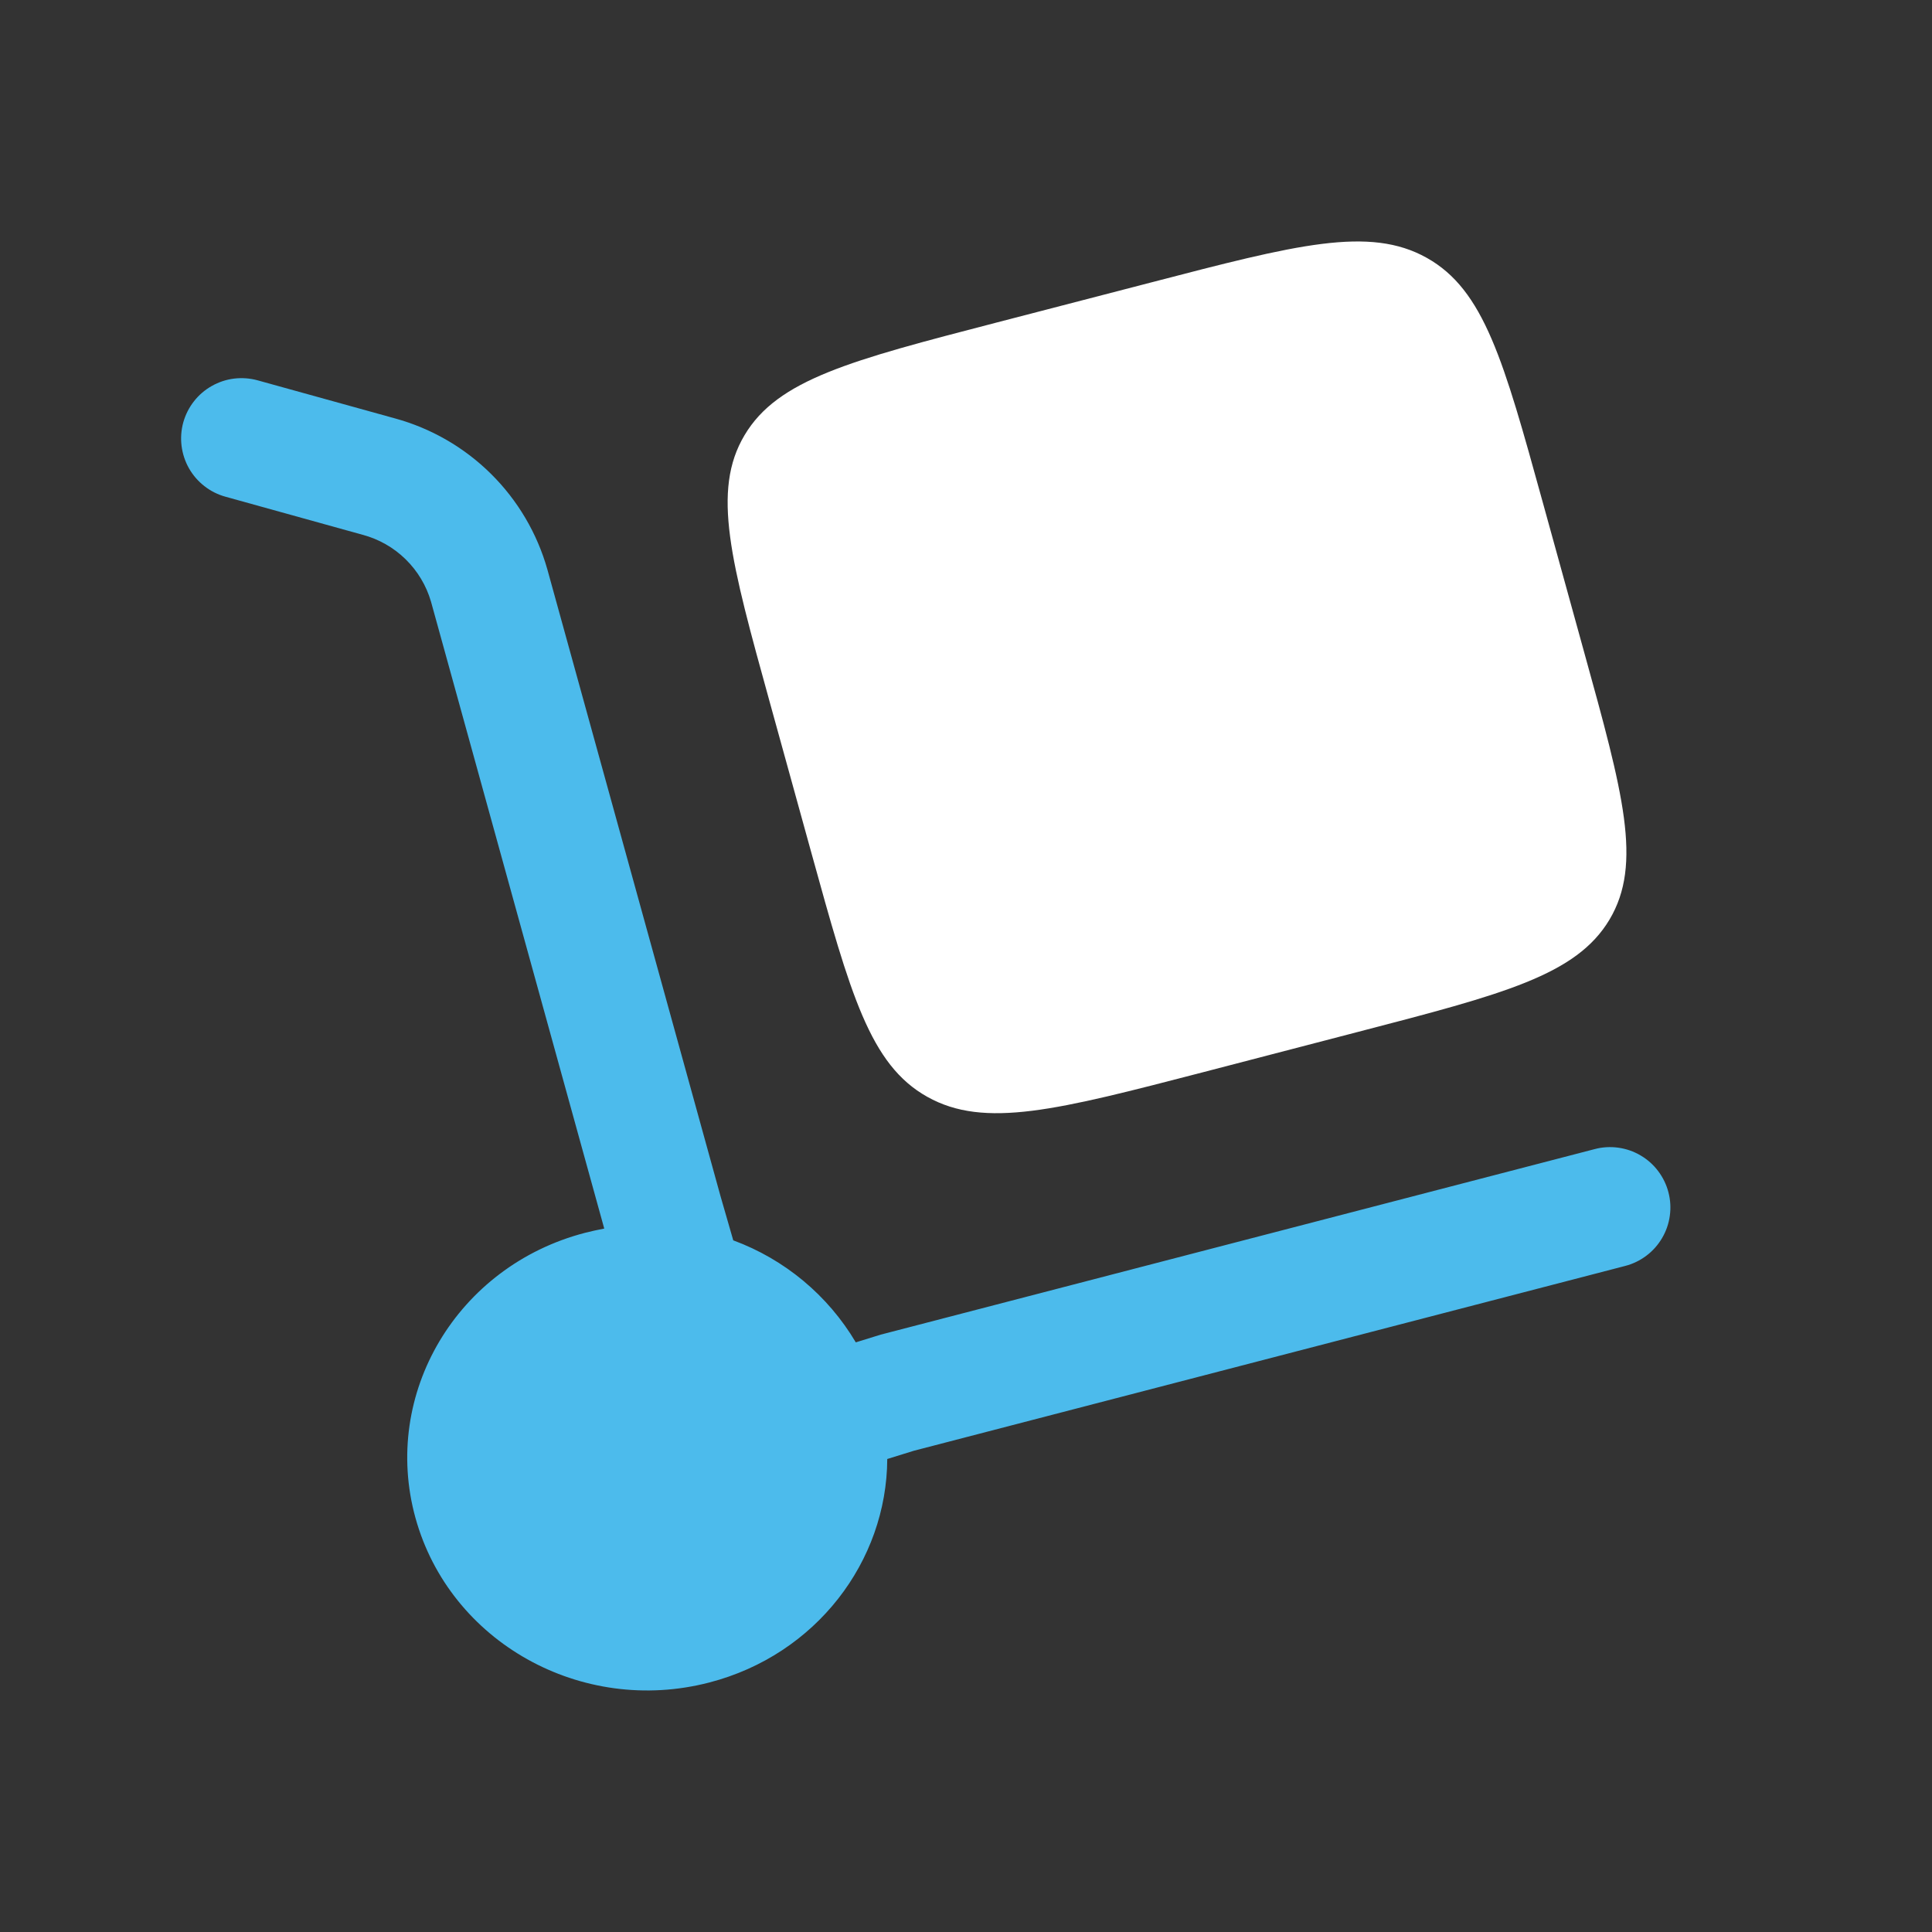
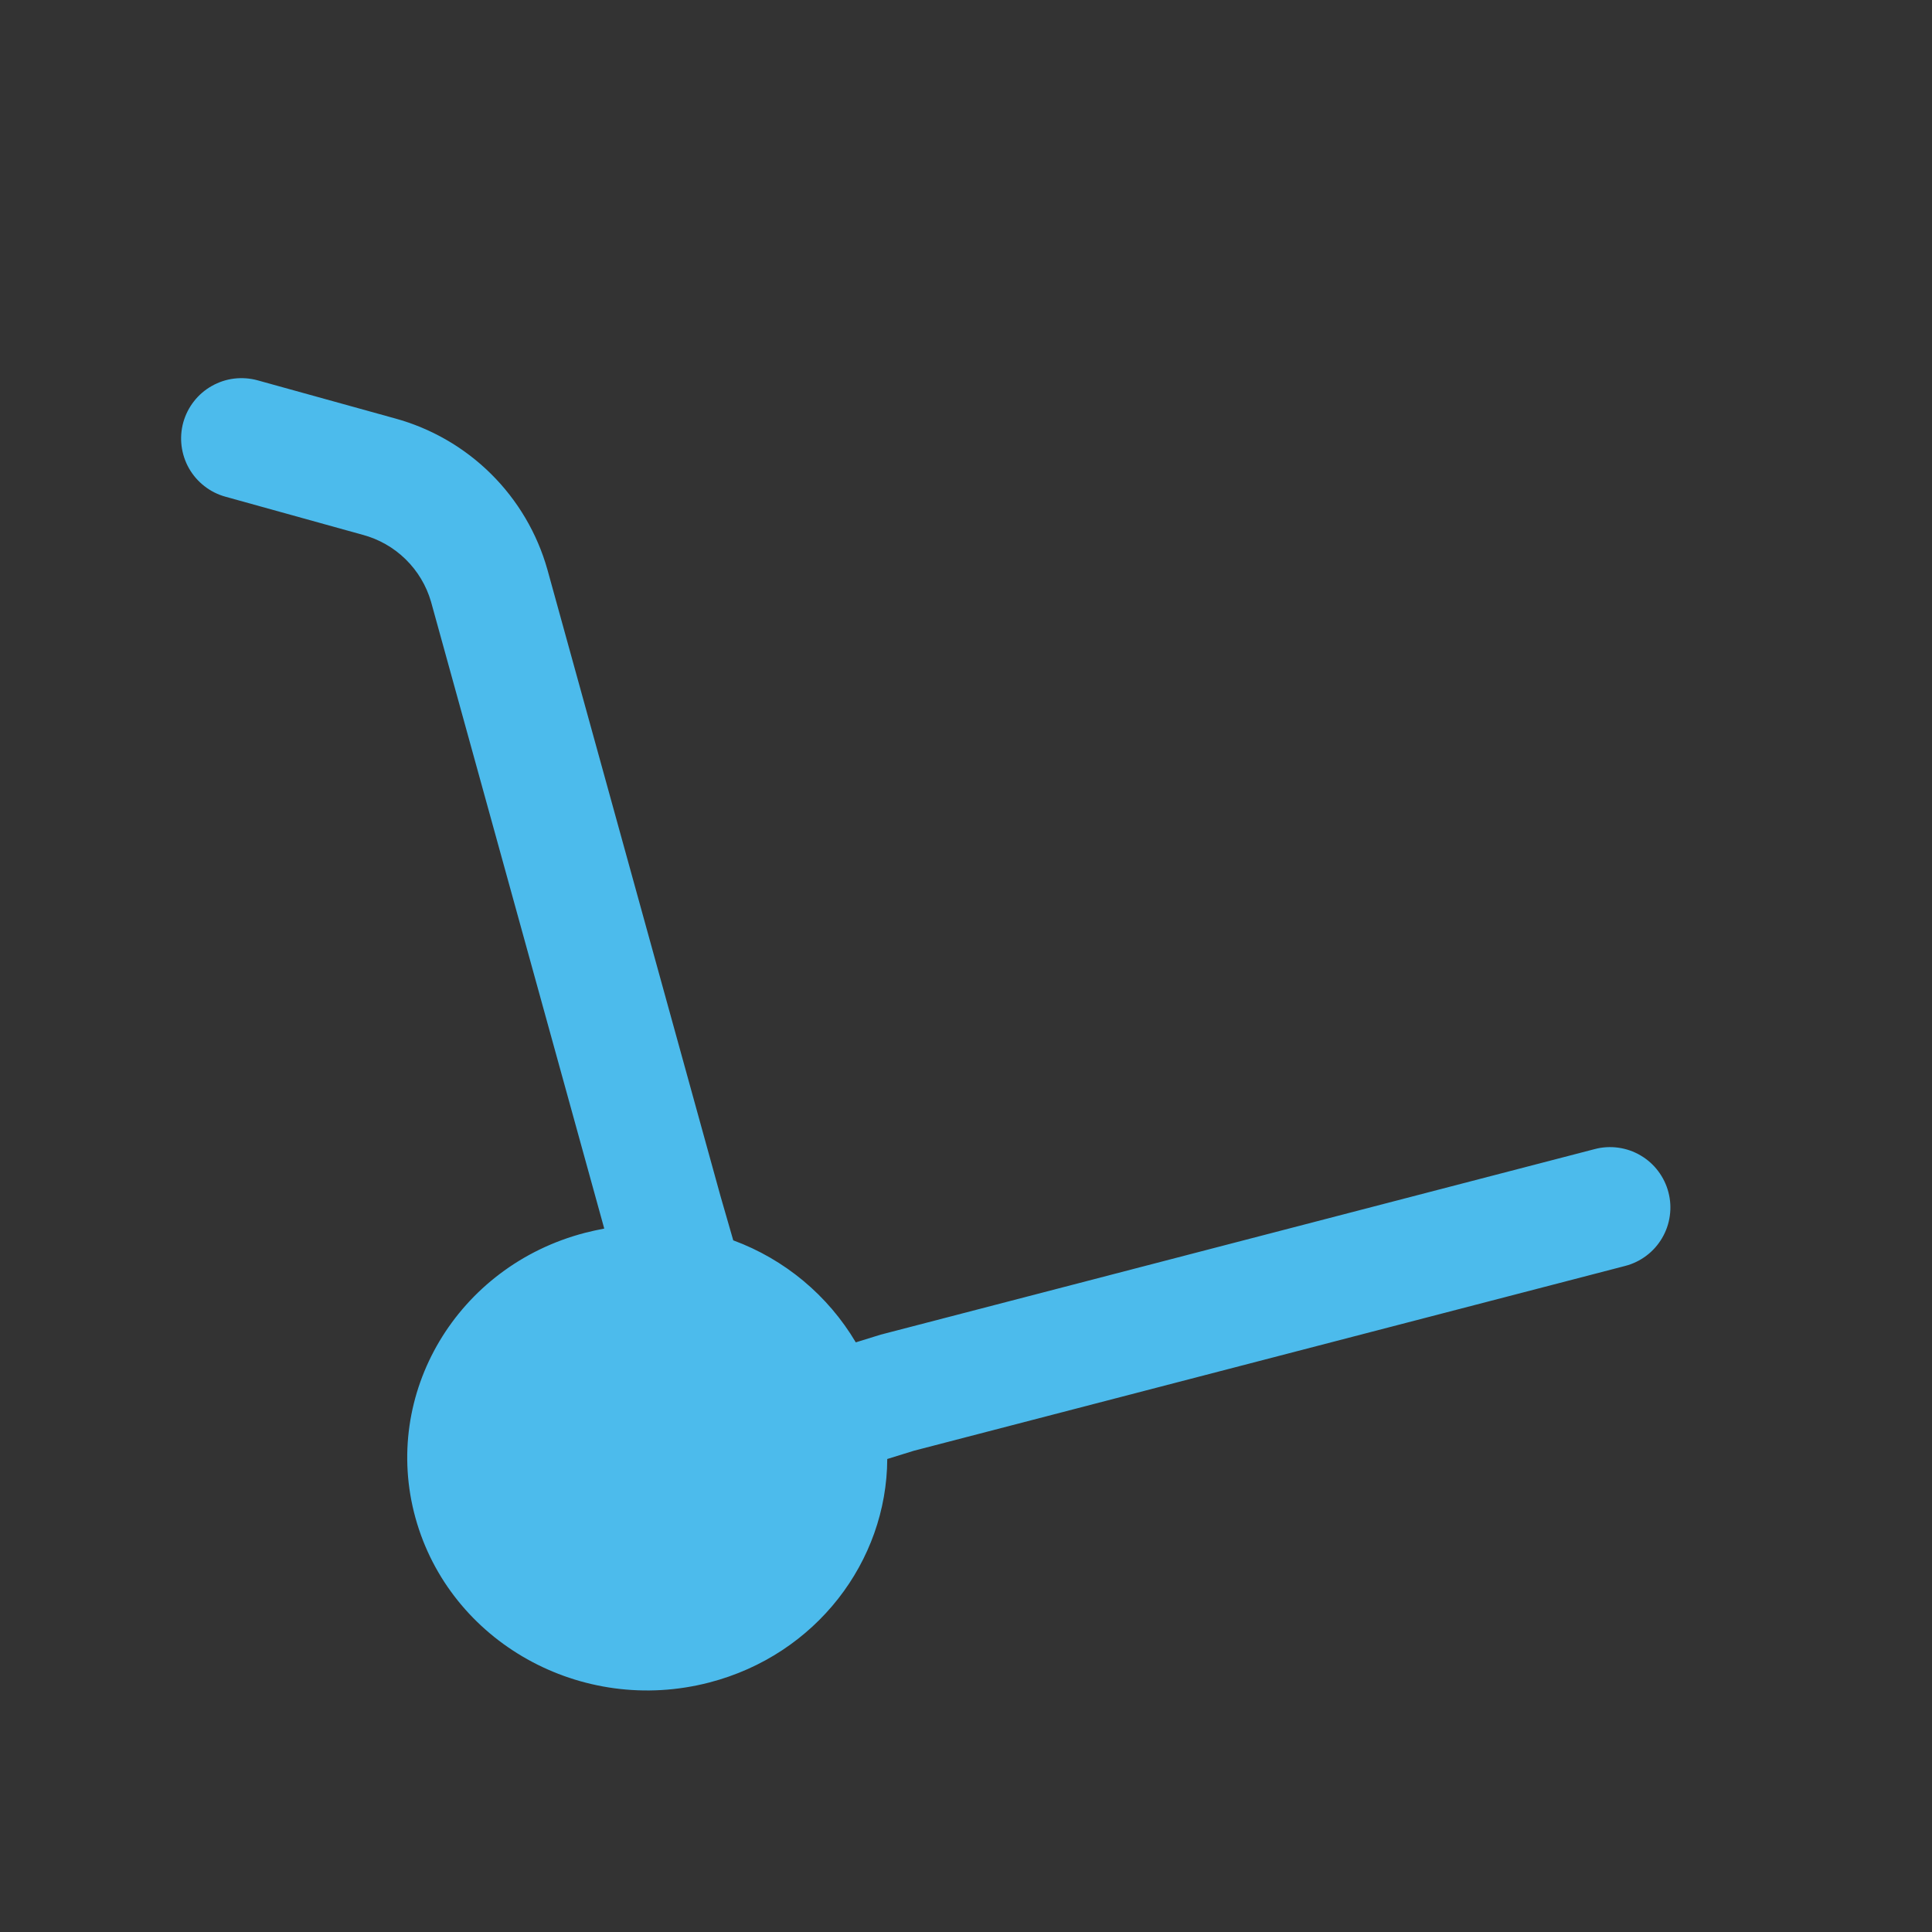
<svg xmlns="http://www.w3.org/2000/svg" width="45" height="45" viewBox="0 0 45 45" fill="none">
  <rect x="0" y="0" width="45" height="45" fill="#333333" stroke="none" />
  <g id="solar:delivery-bold">
-     <path id="Vector" d="M17.933 16.369L18.898 19.862C19.808 23.152 20.261 24.799 21.598 25.547C22.935 26.297 24.632 25.854 28.026 24.973L31.626 24.036C35.019 23.154 36.716 22.714 37.489 21.418C38.261 20.121 37.807 18.474 36.896 15.184L35.932 11.693C35.023 8.4 34.568 6.754 33.233 6.006C31.894 5.256 30.197 5.698 26.803 6.581L23.203 7.515C19.809 8.396 18.113 8.839 17.342 10.136C16.569 11.432 17.023 13.078 17.933 16.369Z" fill="white" />
    <path id="Vector_2" d="M4.269 9.838C4.319 9.66 4.403 9.493 4.517 9.348C4.63 9.202 4.772 9.081 4.933 8.99C5.094 8.899 5.271 8.84 5.454 8.818C5.638 8.796 5.824 8.81 6.002 8.859L9.195 9.744C10.041 9.975 10.813 10.42 11.436 11.037C12.059 11.654 12.512 12.422 12.75 13.266L16.783 27.864L17.079 28.89C18.275 29.331 19.283 30.17 19.933 31.266L20.514 31.086L37.146 26.764C37.324 26.717 37.511 26.706 37.694 26.732C37.877 26.757 38.053 26.818 38.212 26.912C38.371 27.005 38.511 27.129 38.622 27.277C38.733 27.424 38.815 27.592 38.861 27.771C38.908 27.949 38.919 28.136 38.893 28.319C38.868 28.502 38.807 28.678 38.713 28.837C38.62 28.996 38.496 29.136 38.348 29.247C38.201 29.358 38.033 29.44 37.854 29.486L21.285 33.791L20.666 33.983C20.655 36.364 19.011 38.542 16.523 39.188C13.541 39.964 10.476 38.246 9.677 35.355C8.878 32.464 10.648 29.488 13.629 28.714C13.778 28.676 13.926 28.644 14.074 28.616L10.039 14.014C9.93 13.639 9.726 13.299 9.446 13.025C9.167 12.752 8.822 12.556 8.445 12.456L5.25 11.569C5.072 11.52 4.905 11.436 4.76 11.322C4.614 11.209 4.492 11.067 4.401 10.907C4.31 10.746 4.252 10.569 4.229 10.386C4.206 10.202 4.22 10.016 4.269 9.838Z" fill="#4CBBEC" />
  </g>
</svg>